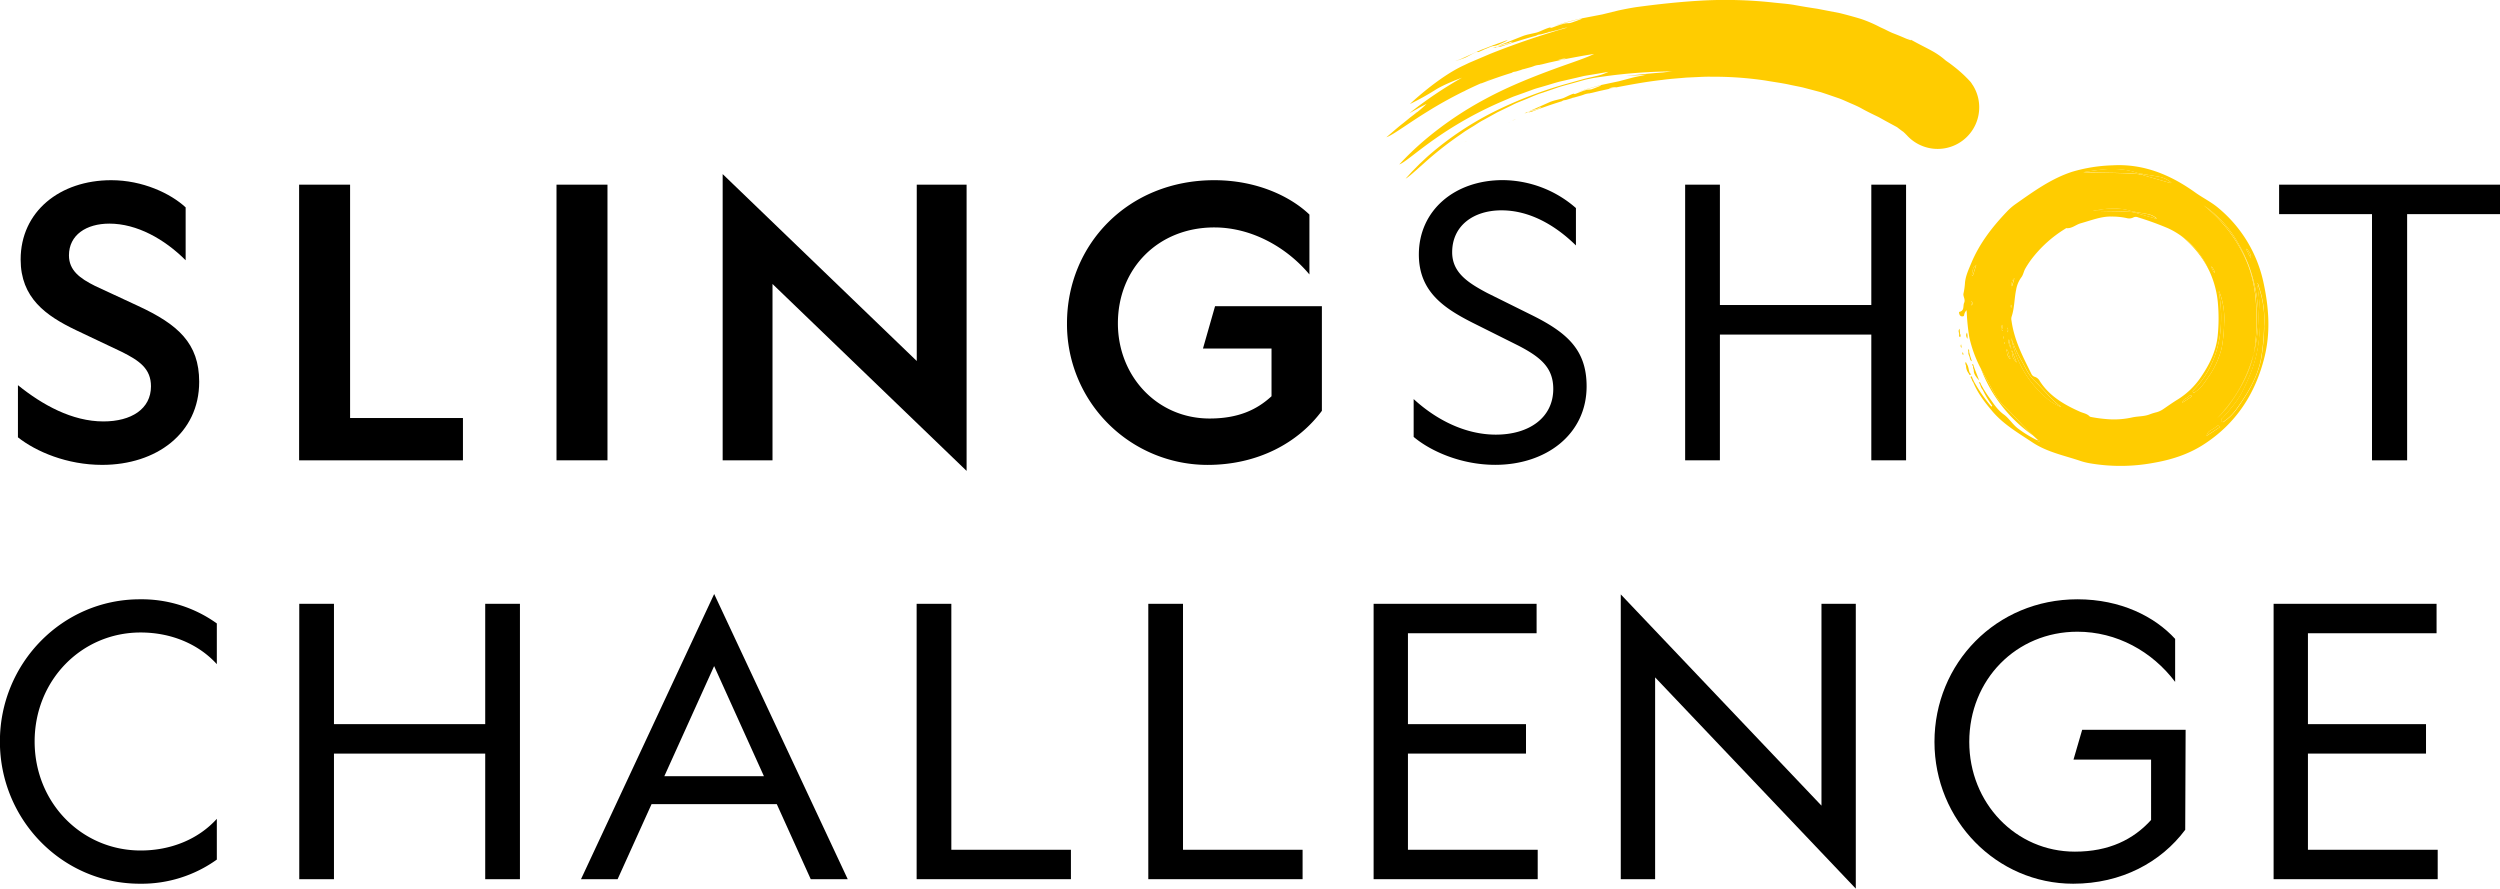
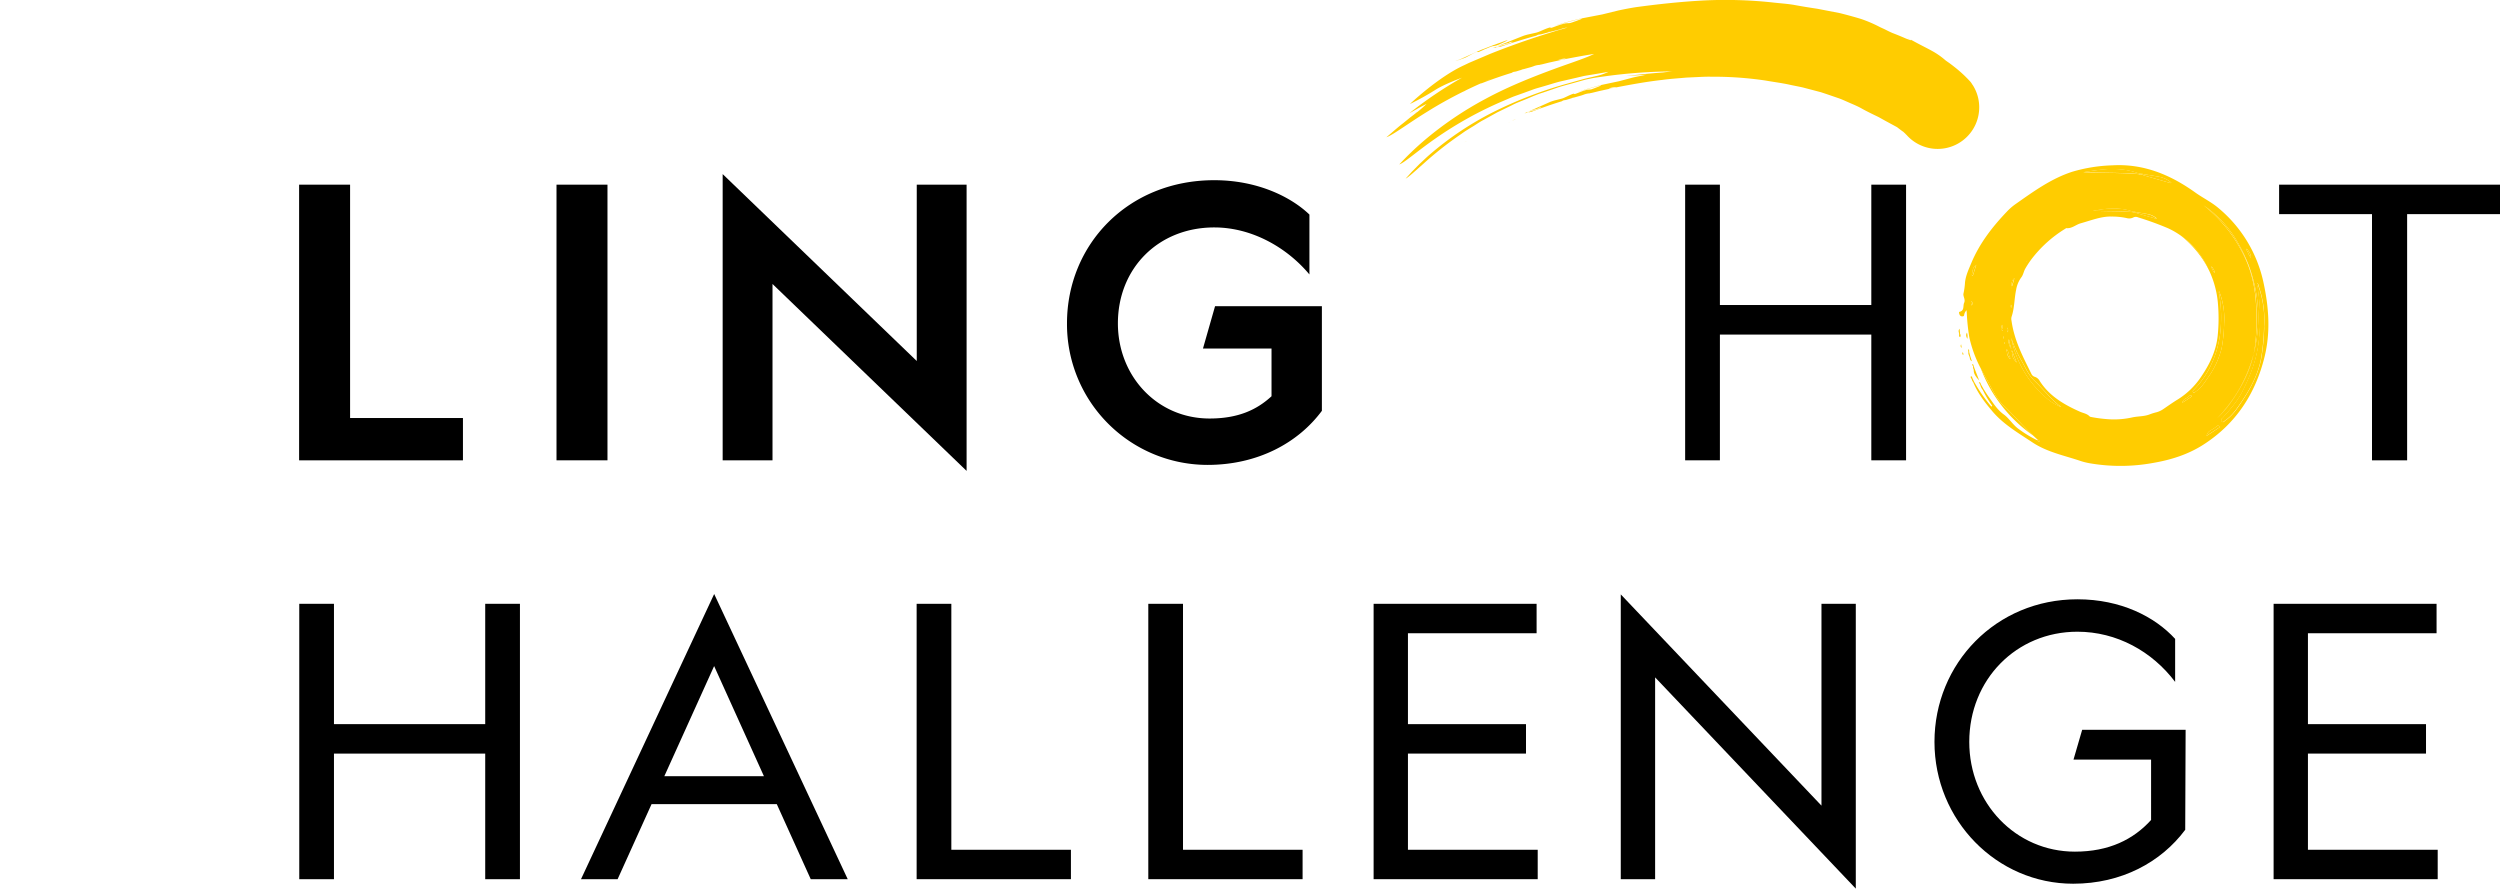
<svg xmlns="http://www.w3.org/2000/svg" id="Layer_1" data-name="Layer 1" viewBox="0 0 1063.29 377.94">
  <defs>
    <style>.cls-1{fill:#fc0;}</style>
  </defs>
-   <path d="M244,543.53v17.33a54.83,54.83,0,0,1-32.74,10.27c-32.88,0-59.52-27.11-59.52-60.49s26.64-60.48,59.52-60.48A54.83,54.83,0,0,1,244,460.43v17.32c-7.87-8.66-19.58-13.47-32.41-13.47-25.19,0-45.08,20.37-45.08,46.36S186.44,557,211.63,557C224.46,557,236.17,552.2,244,543.53Z" transform="translate(-151.78 -195.27)" />
  <path d="M358.15,515.78H293.82V569.2H279.06V452.08h14.76v51.18h64.33V452.08h14.77V569.2H358.15Z" transform="translate(-151.78 -195.27)" />
  <path d="M512.33,569.2H496.6l-14.44-31.92H428.9L414.46,569.2H398.89l56.64-121.29Zm-78-43.8h42.36l-21.18-46.84Z" transform="translate(-151.78 -195.27)" />
  <path d="M541.64,452.08H556.4V556.69h50.86V569.2H541.64Z" transform="translate(-151.78 -195.27)" />
  <path d="M640.17,452.08h14.76V556.69h50.86V569.2H640.17Z" transform="translate(-151.78 -195.27)" />
  <path d="M736,452.08h69.32V464.6H750.6v38.66h50.21v12.52H750.6v40.91h55.19V569.2H736Z" transform="translate(-151.78 -195.27)" />
  <path d="M926.48,452.08h14.6V573.22l-85.35-89.85V569.2H841.12V448.07l85.36,89.85Z" transform="translate(-151.78 -195.27)" />
  <path d="M1081.19,548.19c-10.27,13.79-27.11,22.94-47.65,22.94-32.57,0-59-27-59-60.33s26.15-60.64,60.8-60.64c18.45,0,32.9,7.38,41.56,16.84v18.29c-9.79-13-24.87-21.34-41.56-21.34-26,0-46,20.38-46,46.85,0,26,19.73,46.69,44.92,46.69,14.44,0,24.87-5.13,32.41-13.47V518.35h-33l3.69-12.68h44Z" transform="translate(-151.78 -195.27)" />
  <path d="M1118.78,452.08h69.31V464.6h-54.71v38.66h50.22v12.52h-50.22v40.91h55.19V569.2h-69.79Z" transform="translate(-151.78 -195.27)" />
-   <path d="M195.76,374.51c11.88,0,20.23-5.3,20.23-14.94,0-7.55-5-10.92-12.36-14.62L184,335.64c-12.69-6.1-23.44-13.65-23.44-30,0-20.4,16.7-33.73,38.54-33.73,13.33,0,25.21,5.62,31.64,11.56v22.49c-9-9-20.72-15.58-32.44-15.58-9.8,0-17.19,4.82-17.19,13.49,0,6.42,4.66,9.8,11.08,13l18.31,8.51c17,7.87,26,15.9,26,32.28,0,21.84-18.15,35.33-41.28,35.33-14.93,0-28.1-5.62-35.81-11.72V359.09C169.74,367.44,182.43,374.51,195.76,374.51Z" transform="translate(-151.78 -195.27)" />
  <path d="M279,273.81h21.68v99.25h48v18H279Z" transform="translate(-151.78 -195.27)" />
  <path d="M410.15,273.81V391.05H388.47V273.81Z" transform="translate(-151.78 -195.27)" />
  <path d="M541.69,273.81h21.2V395.55l-82.55-79.5v75h-21.2V269.31l82.55,79.5Z" transform="translate(-151.78 -195.27)" />
  <path d="M714,370c-10.12,13.65-27.3,23-48.66,23a59.84,59.84,0,0,1-59.75-60.22c0-33.41,25.86-60.87,62.64-60.87,18.31,0,32.6,7.07,40.47,14.62V312C699.07,300.47,684.14,292,668.24,292c-23.77,0-41,17.35-41,40.8,0,22.48,16.71,40.47,39,40.47,12.37,0,20.24-3.85,26.34-9.47V343.51H663.42l5.14-18H714Z" transform="translate(-151.78 -195.27)" />
-   <path d="M788,380.13c14.14,0,24.41-7.23,24.41-19.44,0-9-5.29-13.49-14.93-18.47l-19.59-9.79c-12-6.11-22.65-13.17-22.65-28.91,0-18.79,15.26-31.64,35.65-31.64a47.64,47.64,0,0,1,31.16,11.88v15.9c-9-8.83-19.91-14.93-31.64-14.93-12,0-21,6.58-21,17.83,0,8.67,6.75,13,14.94,17.34l18.79,9.32c15.26,7.54,23.45,14.93,23.45,30.35,0,20.4-17.19,33.4-38.87,33.4-14.45,0-27.46-5.78-34.69-11.88V365C762.83,374,775.19,380.13,788,380.13Z" transform="translate(-151.78 -195.27)" />
  <path d="M947.68,337.57h-64.4v53.48H868.5V273.81h14.78V325h64.4V273.81h14.78V391.05H947.68Z" transform="translate(-151.78 -195.27)" />
  <path d="M1175.57,286.33V391.05h-14.94V286.33h-39.51V273.81h94v12.52Z" transform="translate(-151.78 -195.27)" />
  <path class="cls-1" d="M1107.2,301.05a2.43,2.43,0,0,0,.58,1.35,7,7,0,0,0,1.38,2.5,4.37,4.37,0,0,0-1.05-2.83A2.08,2.08,0,0,0,1107.2,301.05Z" transform="translate(-151.78 -195.27)" />
  <path class="cls-1" d="M1027.55,367.76c-3.88-3.22-7-7.22-10.62-10.68-2.38-2.26-3.65-5.36-5.26-8.17a49.4,49.4,0,0,1-4.44-9.74A45,45,0,0,0,1023.86,366a22,22,0,0,0,3.51,2Z" transform="translate(-151.78 -195.27)" />
  <path class="cls-1" d="M1101.38,365.3c4.11-6,7.35-12.35,8.88-19.42a60.79,60.79,0,0,1-15.51,27.27A48.24,48.24,0,0,0,1101.38,365.3Z" transform="translate(-151.78 -195.27)" />
  <path class="cls-1" d="M1108.14,308.47a61.08,61.08,0,0,0-3.88-8.77,47.92,47.92,0,0,0-15.18-17.07A61.12,61.12,0,0,1,1108.14,308.47Z" transform="translate(-151.78 -195.27)" />
  <path class="cls-1" d="M1018.9,383a.88.88,0,0,1-.53-.27A.88.88,0,0,0,1018.9,383Z" transform="translate(-151.78 -195.27)" />
  <path class="cls-1" d="M1003.83,367.58c-3.27-3.1-5-7.36-7.22-11.22-.82-1.44-1.62-2.9-2.36-4.37a61.15,61.15,0,0,0,22.24,28.5C1012.05,376.41,1008.21,371.73,1003.83,367.58Z" transform="translate(-151.78 -195.27)" />
  <path class="cls-1" d="M1093.66,311.42a3.18,3.18,0,0,0-.76-2.06,1.53,1.53,0,0,0-.66-.74,1.79,1.79,0,0,0,.41,1A5.21,5.21,0,0,0,1093.66,311.42Z" transform="translate(-151.78 -195.27)" />
  <path class="cls-1" d="M1091.58,310.67c-.46-1-.95-2-1.49-3a34.8,34.8,0,0,0-10.75-12.2A45.07,45.07,0,0,1,1091.58,310.67Z" transform="translate(-151.78 -195.27)" />
  <path class="cls-1" d="M1018.9,383a.8.8,0,0,0,.34,0,1.12,1.12,0,0,0-.84-.76l-.24.25a1.33,1.33,0,0,0,.21.26A.88.88,0,0,0,1018.9,383Z" transform="translate(-151.78 -195.27)" />
-   <path class="cls-1" d="M988.27,350.06c-.14-.26-.08-.67-.57-.71a2.31,2.31,0,0,0,.27,1.42,5.45,5.45,0,0,0,1.22,3.46c.16.25.25.78.64.48s-.06-.59-.29-.84C989,352.63,989.13,351.18,988.27,350.06Z" transform="translate(-151.78 -195.27)" />
  <path class="cls-1" d="M988.36,336.74c-.63,1.07-.26,1.77.16,2.67A5.13,5.13,0,0,0,988.36,336.74Z" transform="translate(-151.78 -195.27)" />
  <path class="cls-1" d="M989.53,347.35c.14.6.18,1.24.93,1.55-.21-.63-.41-1.26-.62-1.89L989.3,345c0-.43.06-.89-.28-1.27A1.68,1.68,0,0,0,989,345C988.77,345.86,989.36,346.55,989.53,347.35Z" transform="translate(-151.78 -195.27)" />
  <path class="cls-1" d="M985.23,335.09c-.86,1-.09,1.7-.18,2.42,0,.38-.2.85.41,1.17a1.45,1.45,0,0,0-.05-1.48C985.35,336.58,985.3,336,985.23,335.09Z" transform="translate(-151.78 -195.27)" />
  <path class="cls-1" d="M986.14,343.24l-.27-1.54C985.56,342.29,985.53,342.84,986.14,343.24Z" transform="translate(-151.78 -195.27)" />
  <path class="cls-1" d="M986.4,345.1a1.48,1.48,0,0,0,.32,1.19A.89.89,0,0,0,986.4,345.1Z" transform="translate(-151.78 -195.27)" />
  <path class="cls-1" d="M991.25,352.55c-.09,1.93,1.17,3.24,2.35,4.61l-2.07-5.31-.3-.89c-.09-.31-.11-.65-.42-.84,0,0-.21.08-.21.11,0,.28.07.57.38.71A2.71,2.71,0,0,0,991.25,352.55Z" transform="translate(-151.78 -195.27)" />
  <path class="cls-1" d="M999,298.36a1.53,1.53,0,0,1-.2.53,1.53,1.53,0,0,0,.2-.53,3.9,3.9,0,0,0,1.25-1.4A3.9,3.9,0,0,1,999,298.36Z" transform="translate(-151.78 -195.27)" />
  <path class="cls-1" d="M1075.28,272.94l-.18.15.18-.15c-.37-.29-.75-.56-1.13-.82C1074.53,272.38,1074.91,272.65,1075.28,272.94Z" transform="translate(-151.78 -195.27)" />
  <path class="cls-1" d="M1063.12,269.28a.5.5,0,0,0,0,.13.27.27,0,0,1,0-.13Z" transform="translate(-151.78 -195.27)" />
  <path class="cls-1" d="M1063.46,269.82a.5.5,0,0,1-.28-.2A.5.5,0,0,0,1063.46,269.82Z" transform="translate(-151.78 -195.27)" />
  <path class="cls-1" d="M1074.15,272.12a10.4,10.4,0,0,0-3.73-1.6c-2.42-.48-4.86-.83-7.29-1.24a.27.27,0,0,0,0,.13.47.47,0,0,0,0,.21.5.5,0,0,0,.28.2h0l11.53,3.32s0,0,.1-.05l.18-.15C1074.91,272.65,1074.53,272.38,1074.15,272.12Z" transform="translate(-151.78 -195.27)" />
  <path class="cls-1" d="M1048.73,267.16c.71,0,1.42,0,2.12,0C1050.15,267.12,1049.44,267.13,1048.73,267.16Z" transform="translate(-151.78 -195.27)" />
  <path class="cls-1" d="M1062.2,269l-.45,0,.45,0-.64.3c-5.91-.54-11.84-.5-17.78-.64,5.94.14,11.87.1,17.78.64a1.17,1.17,0,0,0,1.54-.06A.91.91,0,0,0,1062.2,269Z" transform="translate(-151.78 -195.27)" />
  <path class="cls-1" d="M1048.73,267.16c-1.42.06-2.84.19-4.27.38-2.21.29-4.42.62-6.62.93,2.2-.31,4.41-.64,6.62-.93C1045.89,267.35,1047.31,267.22,1048.73,267.16Z" transform="translate(-151.78 -195.27)" />
  <path class="cls-1" d="M1062.2,269l-.45,0a1.49,1.49,0,0,1-.43-.07,31.58,31.58,0,0,0-6.25-1.5,37.08,37.08,0,0,0-4.22-.3c-.7,0-1.41,0-2.12,0-1.42.06-2.84.19-4.27.38-2.21.29-4.42.62-6.62.93,2,.12,4,.18,5.94.22,5.94.14,11.87.1,17.78.64Z" transform="translate(-151.78 -195.27)" />
  <path class="cls-1" d="M998.83,298.22a5.26,5.26,0,0,1,1.1-1.92A5.26,5.26,0,0,0,998.83,298.22Z" transform="translate(-151.78 -195.27)" />
  <path class="cls-1" d="M1111.7,315.68c0,.5-.13.94.22,1.32.08.74.14,1.48.26,2.21a80.77,80.77,0,0,1,.28,20.78c-.73,7.63-3.46,14.71-6.9,21.55-2.17,4.31-5.29,7.89-8.47,11.43-.37.41-1,.81-.42,1.5s1.06-.08,1.46-.35c3.13-2.11,5.13-5.23,7.18-8.26,3.62-5.38,6.66-11,8-17.46a88.72,88.72,0,0,0,1.4-13.89,43.93,43.93,0,0,0-2.47-17.83A1.07,1.07,0,0,0,1111.7,315.68Z" transform="translate(-151.78 -195.27)" />
  <path class="cls-1" d="M1094.52,376.57a11.34,11.34,0,0,1-2.28,1.58,3.69,3.69,0,0,0-2,2.49c1.86-1.22,3.43-2.23,5-3.27.26-.18.91-.28.46-.83A.7.7,0,0,0,1094.52,376.57Z" transform="translate(-151.78 -195.27)" />
  <path class="cls-1" d="M990.25,323.35a1.81,1.81,0,0,0,.19,1.8,3.44,3.44,0,0,0,.14-.37l.09-.89A1,1,0,0,0,990.25,323.35Z" transform="translate(-151.78 -195.27)" />
  <path class="cls-1" d="M990.67,323.89l-.09.89A1.36,1.36,0,0,0,990.67,323.89Z" transform="translate(-151.78 -195.27)" />
  <path class="cls-1" d="M990.11,313.49a1.21,1.21,0,0,0,.12.43h0A1,1,0,0,1,990.11,313.49Z" transform="translate(-151.78 -195.27)" />
  <path class="cls-1" d="M990.23,313.92a1,1,0,0,0,.38-.59,1,1,0,0,1-.38.59Z" transform="translate(-151.78 -195.27)" />
  <path class="cls-1" d="M1006.54,288.53a3.47,3.47,0,0,0-.18.33h0A3.47,3.47,0,0,1,1006.54,288.53Z" transform="translate(-151.78 -195.27)" />
  <path class="cls-1" d="M991.74,308.31a3.87,3.87,0,0,0-.33.4c0,.07-.1.14-.14.21a4.43,4.43,0,0,0-.35.73,5.69,5.69,0,0,0-.16.59,5.31,5.31,0,0,0-.12.6l-.13.91c0,.2,0,.41-.09.61l.42.13q.74-2.33,1.45-4.64l-.29.22A3.08,3.08,0,0,0,991.74,308.31Z" transform="translate(-151.78 -195.27)" />
  <path class="cls-1" d="M1111,341.57a43,43,0,0,1-.72,4.31,61.41,61.41,0,0,0,2-15.44,60.7,60.7,0,0,0-4.1-22,55.12,55.12,0,0,1,3,13.66A100.22,100.22,0,0,1,1111,341.57Z" transform="translate(-151.78 -195.27)" />
  <path class="cls-1" d="M1019.24,383a.8.8,0,0,1-.34,0,.8.8,0,0,0,.34,0,1.12,1.12,0,0,0-.84-.76A1.12,1.12,0,0,1,1019.24,383Z" transform="translate(-151.78 -195.27)" />
  <path class="cls-1" d="M1061.75,269a1.49,1.49,0,0,1-.43-.07,31.58,31.58,0,0,0-6.25-1.5,31.58,31.58,0,0,1,6.25,1.5A1.49,1.49,0,0,0,1061.75,269Z" transform="translate(-151.78 -195.27)" />
  <path class="cls-1" d="M1050.85,267.13a37.08,37.08,0,0,1,4.22.3A37.08,37.08,0,0,0,1050.85,267.13Z" transform="translate(-151.78 -195.27)" />
  <path class="cls-1" d="M1063.46,269.82h0l11.53,3.32-11.53-3.32Z" transform="translate(-151.78 -195.27)" />
  <path class="cls-1" d="M1063.13,269.28h0c2.43.41,4.87.76,7.29,1.24C1068,270,1065.56,269.69,1063.13,269.28Z" transform="translate(-151.78 -195.27)" />
  <path class="cls-1" d="M1063.18,269.62a.47.47,0,0,1,0-.21A.66.66,0,0,0,1063.18,269.62Z" transform="translate(-151.78 -195.27)" />
  <path class="cls-1" d="M1063.11,269.28h0v0Z" transform="translate(-151.78 -195.27)" />
  <path class="cls-1" d="M1006.36,288.86c.27-.3.56-.58.85-.87-.29.29-.58.57-.85.87Z" transform="translate(-151.78 -195.27)" />
  <polygon class="cls-1" points="854.57 93.58 854.57 93.58 854.57 93.58 854.57 93.58" />
  <path class="cls-1" d="M1028.16,368.31a.81.81,0,0,0-.61-.55l-.18.18A.71.71,0,0,0,1028.16,368.31Z" transform="translate(-151.78 -195.27)" />
  <path class="cls-1" d="M1005.59,344.32c-.1-.19-.05-.49-.42-.52a1.84,1.84,0,0,0,.2,1,4.05,4.05,0,0,0,.89,2.52c.12.18.18.57.47.35s0-.43-.21-.61C1006.15,346.19,1006.22,345.14,1005.59,344.32Z" transform="translate(-151.78 -195.27)" />
  <path class="cls-1" d="M1005.66,334.62a1.77,1.77,0,0,0,.12,1.94A3.72,3.72,0,0,0,1005.66,334.62Z" transform="translate(-151.78 -195.27)" />
  <path class="cls-1" d="M1006.51,342.35c.1.43.13.9.68,1.13l-.45-1.38c-.13-.5-.26-1-.4-1.51,0-.31,0-.64-.2-.92a1.25,1.25,0,0,0,0,.95C1006,341.26,1006.39,341.77,1006.51,342.35Z" transform="translate(-151.78 -195.27)" />
  <path class="cls-1" d="M1003.38,333.42c-.63.71-.07,1.24-.13,1.76,0,.28-.15.62.29.85a1,1,0,0,0,0-1.07C1003.47,334.5,1003.43,334,1003.38,333.42Z" transform="translate(-151.78 -195.27)" />
  <path class="cls-1" d="M1004,339.35c-.06-.37-.13-.75-.19-1.12C1003.62,338.66,1003.59,339.06,1004,339.35Z" transform="translate(-151.78 -195.27)" />
  <path class="cls-1" d="M1004.46,341.57a.63.63,0,0,0-.23-.86A1.08,1.08,0,0,0,1004.46,341.57Z" transform="translate(-151.78 -195.27)" />
  <path class="cls-1" d="M1007.76,346.13c-.07,1.41.85,2.36,1.72,3.36-.51-1.29-1-2.58-1.51-3.87l-.22-.64c-.07-.23-.08-.48-.31-.61,0,0-.15.05-.15.08,0,.2.05.41.28.51A2,2,0,0,0,1007.76,346.13Z" transform="translate(-151.78 -195.27)" />
  <path class="cls-1" d="M1013.92,306.2a2.56,2.56,0,0,1-.52.46,1.16,1.16,0,0,1-.15.38,1.16,1.16,0,0,0,.15-.38A2.56,2.56,0,0,0,1013.92,306.2Z" transform="translate(-151.78 -195.27)" />
  <path class="cls-1" d="M1008.52,313.57h0l-.21.16Z" transform="translate(-151.78 -195.27)" />
  <path class="cls-1" d="M1060.12,285.47s0,.07,0,.1,0-.06,0-.1Z" transform="translate(-151.78 -195.27)" />
  <path class="cls-1" d="M1060.38,285.87a.34.34,0,0,1-.21-.15A.34.34,0,0,0,1060.38,285.87Z" transform="translate(-151.78 -195.27)" />
  <path class="cls-1" d="M1068.77,288.29h0l-8.39-2.42Z" transform="translate(-151.78 -195.27)" />
  <path class="cls-1" d="M1060.13,285.47s0,.07,0,.1a.66.66,0,0,0,0,.15.34.34,0,0,0,.21.15l8.39,2.42.08,0a.81.81,0,0,1,.13-.11,8.34,8.34,0,0,0-3.54-1.77C1063.68,286,1061.9,285.77,1060.13,285.47Z" transform="translate(-151.78 -195.27)" />
  <path class="cls-1" d="M1049.64,283.93c.52,0,1,0,1.55,0C1050.67,283.9,1050.16,283.91,1049.64,283.93Z" transform="translate(-151.78 -195.27)" />
  <path class="cls-1" d="M1049.64,283.93c-1,0-2.07.13-3.12.27-1.6.21-3.21.46-4.82.68,1.61-.22,3.22-.47,4.82-.68C1047.57,284.06,1048.6,284,1049.64,283.93Z" transform="translate(-151.78 -195.27)" />
  <path class="cls-1" d="M1059.45,285.29l-.47.22h0a.87.87,0,0,0,1.13,0A.67.67,0,0,0,1059.45,285.29Z" transform="translate(-151.78 -195.27)" />
  <path class="cls-1" d="M1059.12,285.27a1.07,1.07,0,0,1-.31-.06,22.28,22.28,0,0,0-4.55-1.08c-.51-.07-1-.12-1.53-.16s-1-.06-1.54-.06-1,0-1.55,0c-1,0-2.07.13-3.12.27-1.6.21-3.21.46-4.82.68,4.34.25,8.66.18,13,.35,1.44.06,2.88.15,4.31.28l.47-.22Z" transform="translate(-151.78 -195.27)" />
-   <path class="cls-1" d="M1013.3,306.52h0v0Z" transform="translate(-151.78 -195.27)" />
  <path class="cls-1" d="M1014.09,305.16a3.8,3.8,0,0,0-.79,1.36h0A3.8,3.8,0,0,1,1014.09,305.16Z" transform="translate(-151.78 -195.27)" />
  <path class="cls-1" d="M1095.86,321.85a59,59,0,0,1,.21,15.13,44.51,44.51,0,0,1-5,15.7,38.53,38.53,0,0,1-6.17,8.33c-.27.3-.75.59-.31,1.09s.78-.06,1.07-.25c2.28-1.54,3.73-3.81,5.23-6a36.49,36.49,0,0,0,5.85-12.72,66,66,0,0,0,1-10.12,32.06,32.06,0,0,0-1.8-13,.77.77,0,0,0-.42-.73c0,.37-.09.69.16,1C1095.73,320.77,1095.77,321.31,1095.86,321.85Z" transform="translate(-151.78 -195.27)" />
  <path class="cls-1" d="M1083,363.63a8.48,8.48,0,0,1-1.65,1.16,2.71,2.71,0,0,0-1.46,1.81c1.36-.89,2.5-1.63,3.62-2.39.19-.12.66-.2.34-.6A.52.52,0,0,0,1083,363.63Z" transform="translate(-151.78 -195.27)" />
  <path class="cls-1" d="M1007,324.86a1.29,1.29,0,0,0,.13,1.31C1007.43,325.59,1007.53,325.2,1007,324.86Z" transform="translate(-151.78 -195.27)" />
  <path class="cls-1" d="M1007.29,317.56a.64.64,0,0,1-.27.43A.64.64,0,0,0,1007.29,317.56Z" transform="translate(-151.78 -195.27)" />
  <polygon class="cls-1" points="866.99 104.46 866.99 104.46 866.99 104.46 866.99 104.46" />
  <path class="cls-1" d="M1018.77,299.73h0l.13-.23-.13.23Z" transform="translate(-151.78 -195.27)" />
  <path class="cls-1" d="M1013.3,306.52l0,.05,0,0Z" transform="translate(-151.78 -195.27)" />
  <path class="cls-1" d="M1114.54,315.73a56.53,56.53,0,0,0-19.41-32.13c-3-2.5-6.51-4.19-9.65-6.44-10.56-7.56-22-12.34-35.3-11.57a66.89,66.89,0,0,0-17,2.72c-9.09,2.94-16.64,8.5-24.32,13.88a24.19,24.19,0,0,0-3.57,3.14c-6.2,6.5-11.63,13.51-15.12,21.91-1.11,2.67-2.33,5.24-2.64,8.16a28.8,28.8,0,0,1-.64,4.67c-.33,1.19.94,2.48.27,4-.59,1.3.25,3.26-1.93,3.81-.42.11-.19.7-.07,1.07a1.18,1.18,0,0,0,1.08.88c.43,0,.82,0,.92-.53a3.43,3.43,0,0,1,1.06-2.08c0,.49,0,.82.06,1.14a89.24,89.24,0,0,0,1.05,10.2A52.21,52.21,0,0,0,994.25,352c.74,1.47,1.54,2.93,2.36,4.37,2.21,3.86,3.95,8.12,7.22,11.22,4.38,4.15,8.22,8.83,12.66,12.91.64.58,1.25,1.19,1.91,1.74a1.12,1.12,0,0,1,.84.76.8.8,0,0,1-.34,0,.88.88,0,0,1-.53-.27,1.33,1.33,0,0,1-.21-.26,47,47,0,0,1-7.6-4.59c-2.6-1.74-4.11-4.6-6.59-6.37-2.77-2-4.4-4.78-6.32-7.39-.79-1.08-1.47-2.23-2.2-3.35l-1.17-2.1c-.14-.37-.13-.88-.89-.86.24.44.43.8.63,1.15a5.18,5.18,0,0,0,1.09,2.2,42,42,0,0,0,4,6.68l-.36.38a66,66,0,0,1-7.43-10.73c-.23-.49-.45-1-.67-1.46-.14-.25,0-.79-.51-.65s-.08.5,0,.75a1.92,1.92,0,0,0,.28.5,2.48,2.48,0,0,0,.59,1.19c1.91,4.65,4.93,8.57,8.15,12.37,4.73,5.59,11,9.21,17,13.2,6.33,4.24,13.81,5.64,20.87,8.06a29,29,0,0,0,4,.93,76.64,76.64,0,0,0,26.34-.19c7.6-1.29,14.89-3.55,21.42-7.72,13.92-8.89,22.31-21.74,26.19-37.62C1117.5,336.48,1116.75,326,1114.54,315.73Zm-6.43-13.66a4.37,4.37,0,0,1,1.05,2.83,7,7,0,0,1-1.38-2.5,2.43,2.43,0,0,1-.58-1.35A2.08,2.08,0,0,1,1108.11,302.07Zm-3.85-2.37a62.53,62.53,0,0,1,6,46.18c-1.53,7.07-4.77,13.4-8.88,19.42a48.24,48.24,0,0,1-6.63,7.85,60.79,60.79,0,0,0,15.51-27.27,43,43,0,0,0,.72-4.31,100.22,100.22,0,0,0,.12-19.44,55.12,55.12,0,0,0-3-13.66,61.12,61.12,0,0,0-19.06-25.84A47.92,47.92,0,0,1,1104.26,299.7Zm-104-2.74a3.9,3.9,0,0,1-1.25,1.4,1.53,1.53,0,0,1-.2.53,1.53,1.53,0,0,0,.2-.53A3.9,3.9,0,0,0,1000.23,297Zm5.91,42.71c.25.28.16.61.2.92.14.51.27,1,.4,1.51l.45,1.38c-.55-.23-.58-.7-.68-1.13-.12-.58-.56-1.09-.42-1.73A1.25,1.25,0,0,1,1006.14,339.67Zm-2.1-.32c-.45-.29-.42-.69-.19-1.12C1003.91,338.6,1004,339,1004,339.35Zm88.2-30.73a1.53,1.53,0,0,1,.66.74,3.18,3.18,0,0,1,.76,2.06,5.21,5.21,0,0,1-1-1.82A1.79,1.79,0,0,1,1092.24,308.62Zm-85,30.55a49.4,49.4,0,0,0,4.44,9.74c1.61,2.81,2.88,5.91,5.26,8.17,3.64,3.46,6.74,7.46,10.62,10.68a.81.81,0,0,1,.61.55.71.71,0,0,1-.79-.37,22,22,0,0,1-3.51-2A45,45,0,0,1,1007.23,339.17Zm.53,7a2,2,0,0,1-.19-1.17c-.23-.1-.25-.31-.28-.51,0,0,.13-.1.15-.08.23.13.24.38.31.61l.22.64c.5,1.29,1,2.58,1.51,3.87C1008.61,348.49,1007.69,347.54,1007.76,346.13Zm-.6-29.28c0-.14.05-.29.07-.44l.09-.66c0-.15,0-.3.08-.44s.08-.29.13-.43a2.32,2.32,0,0,1,.25-.53l.1-.15a2.17,2.17,0,0,1,.24-.29l.19-.18.21-.16h0l-1,3.38Zm.13.71a.64.64,0,0,1-.27.43A.64.64,0,0,0,1007.29,317.56Zm11.48-17.83.13-.23-.13.23Zm22.93-14.85c1.61-.22,3.22-.47,4.82-.68,1-.14,2.08-.23,3.12-.27.52,0,1,0,1.55,0s1,0,1.54.06,1,.09,1.53.16a22.28,22.28,0,0,1,4.55,1.08,1.07,1.07,0,0,0,.31.06l.33,0a.67.67,0,0,1,.66.18.87.87,0,0,1-1.13,0h0c-1.43-.13-2.87-.22-4.31-.28C1050.36,285.06,1046,285.13,1041.7,284.88Zm27.15,3.37-.08,0h0l-8.39-2.42a.34.34,0,0,1-.21-.15s0-.1,0-.15,0-.06,0-.1h0v0c1.77.3,3.55.56,5.31.9a8.34,8.34,0,0,1,3.54,1.77A.81.81,0,0,0,1068.85,288.25Zm-54.93,17.95a2.56,2.56,0,0,1-.52.46,1.16,1.16,0,0,1-.15.38,1.16,1.16,0,0,0,.15-.38A2.56,2.56,0,0,0,1013.92,306.2Zm-.63.35,0,0,0-.05Zm-6.12,19.62a1.29,1.29,0,0,1-.13-1.31C1007.53,325.2,1007.43,325.59,1007.17,326.17Zm76.33,38c-1.12.76-2.26,1.5-3.62,2.39a2.71,2.71,0,0,1,1.46-1.81,8.48,8.48,0,0,0,1.65-1.16.52.52,0,0,1,.85,0C1084.16,364,1083.69,364.09,1083.5,364.21Zm1.06-2.11c-.44-.5,0-.79.31-1.09a38.53,38.53,0,0,0,6.17-8.33,44.51,44.51,0,0,0,5-15.7,59,59,0,0,0-.21-15.13c-.09-.54-.13-1.08-.19-1.62-.25-.27-.15-.59-.16-1a.77.77,0,0,1,.42.73,32.06,32.06,0,0,1,1.8,13,66,66,0,0,1-1,10.12,36.49,36.49,0,0,1-5.85,12.72c-1.5,2.21-2.95,4.48-5.23,6C1085.34,362,1085.06,362.66,1084.56,362.1ZM1095.07,324a72.93,72.93,0,0,1-.08,14.17c-.7,6.45-3.4,12-7,17.29a32.67,32.67,0,0,1-9.94,9.68c-2.16,1.31-4.22,2.79-6.31,4.21a9.63,9.63,0,0,1-2.64,1.23,23.69,23.69,0,0,0-2.9.88c-2.42,1-5,.78-7.52,1.34a35.57,35.57,0,0,1-9.58.81,59.13,59.13,0,0,1-8-1,1.1,1.1,0,0,1-.59-.26c-1.13-1.19-2.74-1.36-4.14-2-6.76-3-13.08-6.69-17.17-13.22a3.63,3.63,0,0,0-2-1.59,2.29,2.29,0,0,1-1.38-1.15c-2.7-5.51-5.59-10.94-7.27-16.89a41.27,41.27,0,0,1-1.24-5.82,3.49,3.49,0,0,1,0-1.61c1.28-3.73,1.16-7.68,1.95-11.49a12.44,12.44,0,0,1,2.21-5.33c.82-1.06,1-2.45,1.64-3.63a39,39,0,0,1,2.66-4.07,52.37,52.37,0,0,1,14.42-13c.16-.1.33-.26.48-.25,2.34.24,4-1.49,6.07-2.06,4.5-1.27,8.91-3,13-2.86a29.14,29.14,0,0,1,6.56.65,3.87,3.87,0,0,0,2.76-.24,2.35,2.35,0,0,1,2.07-.07,130.23,130.23,0,0,1,12.71,4.61,34.28,34.28,0,0,1,5.42,3.12,34.8,34.8,0,0,1,10.75,12.2c.54,1,1,2,1.49,3A40.74,40.74,0,0,1,1095.07,324Zm-89.41,10.65a3.72,3.72,0,0,1,.12,1.94A1.77,1.77,0,0,1,1005.66,334.62Zm-2.28-1.2c0,.62.09,1.08.13,1.54a1,1,0,0,1,0,1.07c-.44-.23-.26-.57-.29-.85C1003.31,334.66,1002.75,334.13,1003.38,333.42Zm1.08,8.15a1.08,1.08,0,0,1-.23-.86A.63.63,0,0,1,1004.46,341.57Zm.91,3.27a1.84,1.84,0,0,1-.2-1c.37,0,.32.33.42.52.63.82.56,1.87.93,2.78.17.18.4.46.21.61s-.35-.17-.47-.35A4.05,4.05,0,0,1,1005.37,344.84Zm57.75-75.58v0c2.43.41,4.87.76,7.29,1.24a10.4,10.4,0,0,1,3.73,1.6c.38.26.76.53,1.13.82l-.18.15s-.08.06-.1.05l-11.53-3.32h0a.5.5,0,0,1-.28-.2.66.66,0,0,1,0-.21.5.5,0,0,1,0-.13h0Zm-18.66-1.72c1.43-.19,2.85-.32,4.27-.38.71,0,1.42,0,2.12,0a37.08,37.08,0,0,1,4.22.3,31.58,31.58,0,0,1,6.25,1.5,1.49,1.49,0,0,0,.43.07l.45,0a.91.91,0,0,1,.9.24,1.17,1.17,0,0,1-1.54.06c-5.91-.54-11.84-.5-17.78-.64-2,0-4-.1-5.94-.22C1040,268.16,1042.25,267.83,1044.46,267.54Zm-37.92,21a3.47,3.47,0,0,0-.18.33h0A3.47,3.47,0,0,1,1006.54,288.53Zm-16,23.22.13-.91a5.31,5.31,0,0,1,.12-.6,5.69,5.69,0,0,1,.16-.59,4.43,4.43,0,0,1,.35-.73c0-.07.09-.14.14-.21a3.87,3.87,0,0,1,.33-.4,3.08,3.08,0,0,1,.26-.24l.29-.22q-.72,2.31-1.45,4.64l-.42-.13C990.46,312.16,990.49,312,990.51,311.75Zm-.28,2.17a1,1,0,0,0,.38-.59,1,1,0,0,1-.38.59,1.21,1.21,0,0,1-.12-.43A1,1,0,0,0,990.23,313.92Zm0,9.43a1,1,0,0,1,.42.54,1.36,1.36,0,0,1-.09.89,3.44,3.44,0,0,1-.14.37A1.81,1.81,0,0,1,990.25,323.35Zm105,54c-1.53,1-3.1,2.05-5,3.27a3.69,3.69,0,0,1,2-2.49,11.34,11.34,0,0,0,2.28-1.58.7.7,0,0,1,1.15,0C1096.12,377.09,1095.47,377.19,1095.21,377.37Zm19.53-42.86a88.72,88.72,0,0,1-1.4,13.89c-1.37,6.42-4.41,12.08-8,17.46-2,3-4,6.15-7.18,8.26-.4.27-.78,1.12-1.46.35s0-1.09.42-1.5c3.18-3.54,6.3-7.12,8.47-11.43,3.44-6.84,6.17-13.92,6.9-21.55a80.77,80.77,0,0,0-.28-20.78c-.12-.73-.18-1.47-.26-2.21-.35-.38-.22-.82-.22-1.32a1.07,1.07,0,0,1,.57,1A43.93,43.93,0,0,1,1114.74,334.51Z" transform="translate(-151.78 -195.27)" />
  <path class="cls-1" d="M1008.12,313.91a2.17,2.17,0,0,0-.24.29l-.1.15a2.32,2.32,0,0,0-.25.53c0,.14-.09.28-.13.43s-.06.29-.08.44l-.09.66c0,.15,0,.3-.07.44l.31.1,1-3.38-.21.16Z" transform="translate(-151.78 -195.27)" />
  <path class="cls-1" d="M1059.12,285.27a1.07,1.07,0,0,1-.31-.06,22.28,22.28,0,0,0-4.55-1.08,22.28,22.28,0,0,1,4.55,1.08A1.07,1.07,0,0,0,1059.12,285.27Z" transform="translate(-151.78 -195.27)" />
  <path class="cls-1" d="M1051.19,283.91c.51,0,1,0,1.54.06C1052.21,283.93,1051.7,283.91,1051.19,283.91Z" transform="translate(-151.78 -195.27)" />
  <path class="cls-1" d="M1059,285.51h0c-1.43-.13-2.87-.22-4.31-.28C1056.11,285.29,1057.55,285.38,1059,285.51Z" transform="translate(-151.78 -195.27)" />
  <path class="cls-1" d="M1060.12,285.47h0v0Z" transform="translate(-151.78 -195.27)" />
  <path class="cls-1" d="M1060.17,285.72a.66.66,0,0,1,0-.15C1060.15,285.62,1060.14,285.68,1060.17,285.72Z" transform="translate(-151.78 -195.27)" />
  <path class="cls-1" d="M1060.13,285.47h0c1.77.3,3.55.56,5.31.9C1063.68,286,1061.9,285.77,1060.13,285.47Z" transform="translate(-151.78 -195.27)" />
  <path class="cls-1" d="M1068.77,288.29l.08,0-.08,0Z" transform="translate(-151.78 -195.27)" />
  <path class="cls-1" d="M1019.39,299.1l-.62.63h0Z" transform="translate(-151.78 -195.27)" />
  <polygon class="cls-1" points="866.99 104.46 866.99 104.46 866.99 104.46 866.99 104.46" />
  <polygon class="cls-1" points="866.99 104.46 866.99 104.46 866.99 104.46 866.99 104.46" />
  <path class="cls-1" d="M990.65,231.28a6.14,6.14,0,0,0-.75-1.15c-.35-.4-.68-.74-1-1.08s-.49-.51-.74-.75c-1.15-1.19-2.27-2.18-3.38-3.13s-2.25-1.83-3.36-2.67c-.72-.55-1.44-1-2.16-1.54a31.8,31.8,0,0,0-5.7-4c-2.39-1.34-5.38-2.74-9.39-5,.46.3.56.45.39.43a19.12,19.12,0,0,1-2.41-.84q-2.75-1.2-5.45-2.23l-.2-.09c-1-.43-1.9-.88-2.8-1.34s-1.8-.81-2.58-1.22a56.94,56.94,0,0,0-7.69-3.3c-2.85-.88-5.9-1.7-9-2.49L924.74,199c-3.24-.48-6.45-1-9.53-1.57s-6.41-.74-10.12-1.18a189,189,0,0,0-28.48-.79c-9.46.5-19,1.49-29.06,2.86-2.66.42-5.14.91-7.51,1.42l-6.8,1.67-9.35,1.8c-4.11,1-7.62,1.93-10.93,3.05,3.73-1.11,6.49-1.81,10.68-2.91,2.82-.65-1.83,1-3.65,1.6-.77.29-2.14.1-2.91.39-1.74.4-3.26,1-5.08,1.65-.76.31-.79-.15-1.17,0-2.5.74-4.26,1.88-5.89,2.22l-3.44.77c-.67.18-1.35.37-2,.61l-1.32.52-10.27,4.09.06,0a40,40,0,0,1,6.2-1.79c-.94.21-.87.05.17-.32l.86,0a23.4,23.4,0,0,1-5.35,1.7l-1.11.53c-.59.14-.61,0-.77-.07l-1.18.45c.91-.1,3.66-.72,3.66-.72,5.12-1.73,10-3.24,14.77-4.55a3.06,3.06,0,0,1,1.08-.45c.4,0,.79-.1,1.17-.17.7-.19,1.39-.4,2.09-.57l.73-.22h0c.38-.16.25-.19,0-.19s-.55,0-.78,0l.78,0a10.41,10.41,0,0,0,1.16-.18l.4-.1-.19.05-.21,0-.93.3h0l-.24.08-.33.12,4.81-1.2,1-.3a12.32,12.32,0,0,1,2.72-.62,338.55,338.55,0,0,0-32.87,11.18l-6.39,2.72L776.6,222l-2.09,1c-11,5-23.1,16.53-23.1,16.53a112.3,112.3,0,0,0,10.69-5.93c4-2.6,11.47-5.27,11.47-5.27a171,171,0,0,0-22.41,15.13c2.49-1.34,4.83-2.81,7.37-4a52.52,52.52,0,0,1-3.95,3.47l-.43.23.09,0c-.83.66-1.73,1.35-2.66,2.05l-2.93,2.39c-2,1.53-3.75,3.08-5.07,4.21s-2.17,1.86-2.17,1.86c3-1.08,9.24-5.9,17.75-11.11,4.42-2.76,9.47-5.59,14.84-8.26.37-.15.76-.32,1.21-.55-.32.12-.6.26-.9.39,2.33-1.15,4.72-2.28,7.14-3.35l.61-.15c4.4-1.68,8.59-3.15,12.73-4.41a2.51,2.51,0,0,1,.93-.43c.34,0,.68-.1,1-.17.61-.19,1.21-.39,1.82-.55l.63-.22h0c.33-.15.21-.18,0-.18a5.71,5.71,0,0,1-.68,0l.68,0a9.67,9.67,0,0,0,1-.17l.35-.11-.16.06-.19,0-.8.28h0l-.2.07-.29.13,4.16-1.16.86-.29a8.15,8.15,0,0,1,2.65-.62l.75-.19h-.16l.29,0,3.17-.79,6.33-1.38c4.36-.85,8.61-1.64,12.86-2.31-3.09,1.57-8.43,3.33-15.17,5.74-9.17,3.35-20.57,7.71-31,13.37a147.47,147.47,0,0,0-26.44,18,122.71,122.71,0,0,0-10.27,9.91c2.06-.65,7.4-5.47,15.33-11A159.4,159.4,0,0,1,791.59,238c1.37-.57,2.71-1.19,4.08-1.72l4.14-1.48,4-1.46c1.32-.49,2.71-.82,4-1.22,2.66-.75,5.15-1.59,7.59-2.2l6.9-1.59,3-.71c1-.2,1.83-.31,2.66-.46l4.28-.71,3.7-.65a22.32,22.32,0,0,1-5.52,1.86c-1.47.39-3.16.72-5.11,1.23l-6.52,1.83A174.91,174.91,0,0,0,787,242.88,133.81,133.81,0,0,0,759.88,261c-1.67,1.43-3.07,2.85-4.4,4.05l-3.21,3.26-2.68,2.95c1.38-.71,3.93-3.13,7.73-6.47a147.29,147.29,0,0,1,15.18-12l2.39-1.68,2.57-1.6c1.76-1,3.43-2.28,5.37-3.26l5.76-3.19,6.17-3c2-1.07,4.29-1.85,6.48-2.78s4.37-1.89,6.71-2.6l6.9-2.37c2.34-.72,4.75-1.32,7.1-2l3.54-1c1.18-.34,2.29-.5,3.43-.76.73-.16,3.1-.5,6-.9A218.48,218.48,0,0,1,863,225.65c-1.32.14-2.63.28-4,.45-5.25.37-10.49.91-15.71,1.53,3-.21,5.89-.4,8.84-.58-2,.37-4,.78-5.85,1.2l-5.91,1.57-8.14,1.72c-3.56,1-6.61,1.85-9.46,2.92,3.22-1.07,5.61-1.74,9.25-2.78,2.45-.62-1.57.93-3.15,1.5-.66.28-1.87.12-2.53.39-1.51.38-2.82,1-4.39,1.57-.66.3-.7-.13-1,0-2.16.71-3.66,1.78-5.07,2.11l-3,.76c-.59.18-1.17.36-1.77.59l-1.13.5-8.82,3.93.05,0a32.32,32.32,0,0,1,5.36-1.75c-.82.2-.76.06.13-.3l.76-.06a19.53,19.53,0,0,1-4.62,1.65l-1,.51c-.51.14-.53,0-.68-.05l-1,.43c.8-.1,3.18-.72,3.18-.72,4.41-1.67,8.6-3.15,12.74-4.41a2.43,2.43,0,0,1,.93-.43c.34,0,.68-.1,1-.17.61-.18,1.2-.38,1.81-.55l.63-.21h0c.32-.15.21-.18,0-.18s-.48,0-.68.05l.68-.05a7.6,7.6,0,0,0,1-.17l.34-.1-.16,0-.18.05-.79.28h0l-.2.08-.28.12,4.15-1.16.86-.29a8.27,8.27,0,0,1,2.65-.62l.75-.19h-.15l.29,0,3.17-.78,6.33-1.39c6.94-1.35,13.62-2.59,20.43-3.35,3.4-.48,6.84-.67,10.32-1l5.3-.25c1.78-.09,3.58-.16,5.41-.12a150.55,150.55,0,0,1,22.89,1.61c3.66.65,7.25,1.08,10.75,1.88,1.75.37,3.5.69,5.23,1.08l5.15,1.35,2.57.68,2.53.84,5.07,1.74c1.69.61,3.32,1.4,5,2.12s3.37,1.44,5,2.39c1.25.69,2.79,1.48,4.48,2.3.84.42,1.73.82,2.61,1.28l2.64,1.47,5,2.71,1,.77,1,.75c.22.17.45.31.66.45.37.38.75.67.94.89a4.51,4.51,0,0,0,.47.46,17.68,17.68,0,0,0,28-21.44ZM783.46,229.9c.59-.25,1.18-.51,1.77-.75h0l.8-.32C785.18,229.22,784.32,229.59,783.46,229.9Zm31.09-9.2a14.57,14.57,0,0,1,3.39-.58A9.85,9.85,0,0,1,814.55,220.7Zm21.34,12.18a14.4,14.4,0,0,1,3.39-.59A9.68,9.68,0,0,1,835.89,232.88Z" transform="translate(-151.78 -195.27)" />
  <path class="cls-1" d="M779,219.59l.32-.16-.7.3Z" transform="translate(-151.78 -195.27)" />
  <path class="cls-1" d="M779.74,217.39c.37-.19.44.26,1.17-.11,1.74-.8,3.21-1.52,4.9-2.12.73-.36,2.11-.32,2.84-.68,1.77-.72,6.22-2.83,3.5-1.9-4.1,1.41-6.72,2.48-10.35,3.87-2.91,1.25-5.67,2.53-8.61,3.87-.84.35-1.63.65-2.43.94l3.33-1.12C775.69,219.66,777.33,218.37,779.74,217.39Z" transform="translate(-151.78 -195.27)" />
  <path class="cls-1" d="M964.15,212a16.2,16.2,0,0,0-1.43-.8Z" transform="translate(-151.78 -195.27)" />
  <path class="cls-1" d="M793.66,247.23l.27-.16-.6.29Z" transform="translate(-151.78 -195.27)" />
  <path class="cls-1" d="M796.55,245.9c-.59.22-1.14.46-1.66.71A14.68,14.68,0,0,0,796.55,245.9Z" transform="translate(-151.78 -195.27)" />
  <path class="cls-1" d="M774.5,255.84l0,0c.32-.18.63-.37.94-.56h-.05Z" transform="translate(-151.78 -195.27)" />
  <path class="cls-1" d="M753.17,243.66h0l.95-.56h-.06Z" transform="translate(-151.78 -195.27)" />
</svg>